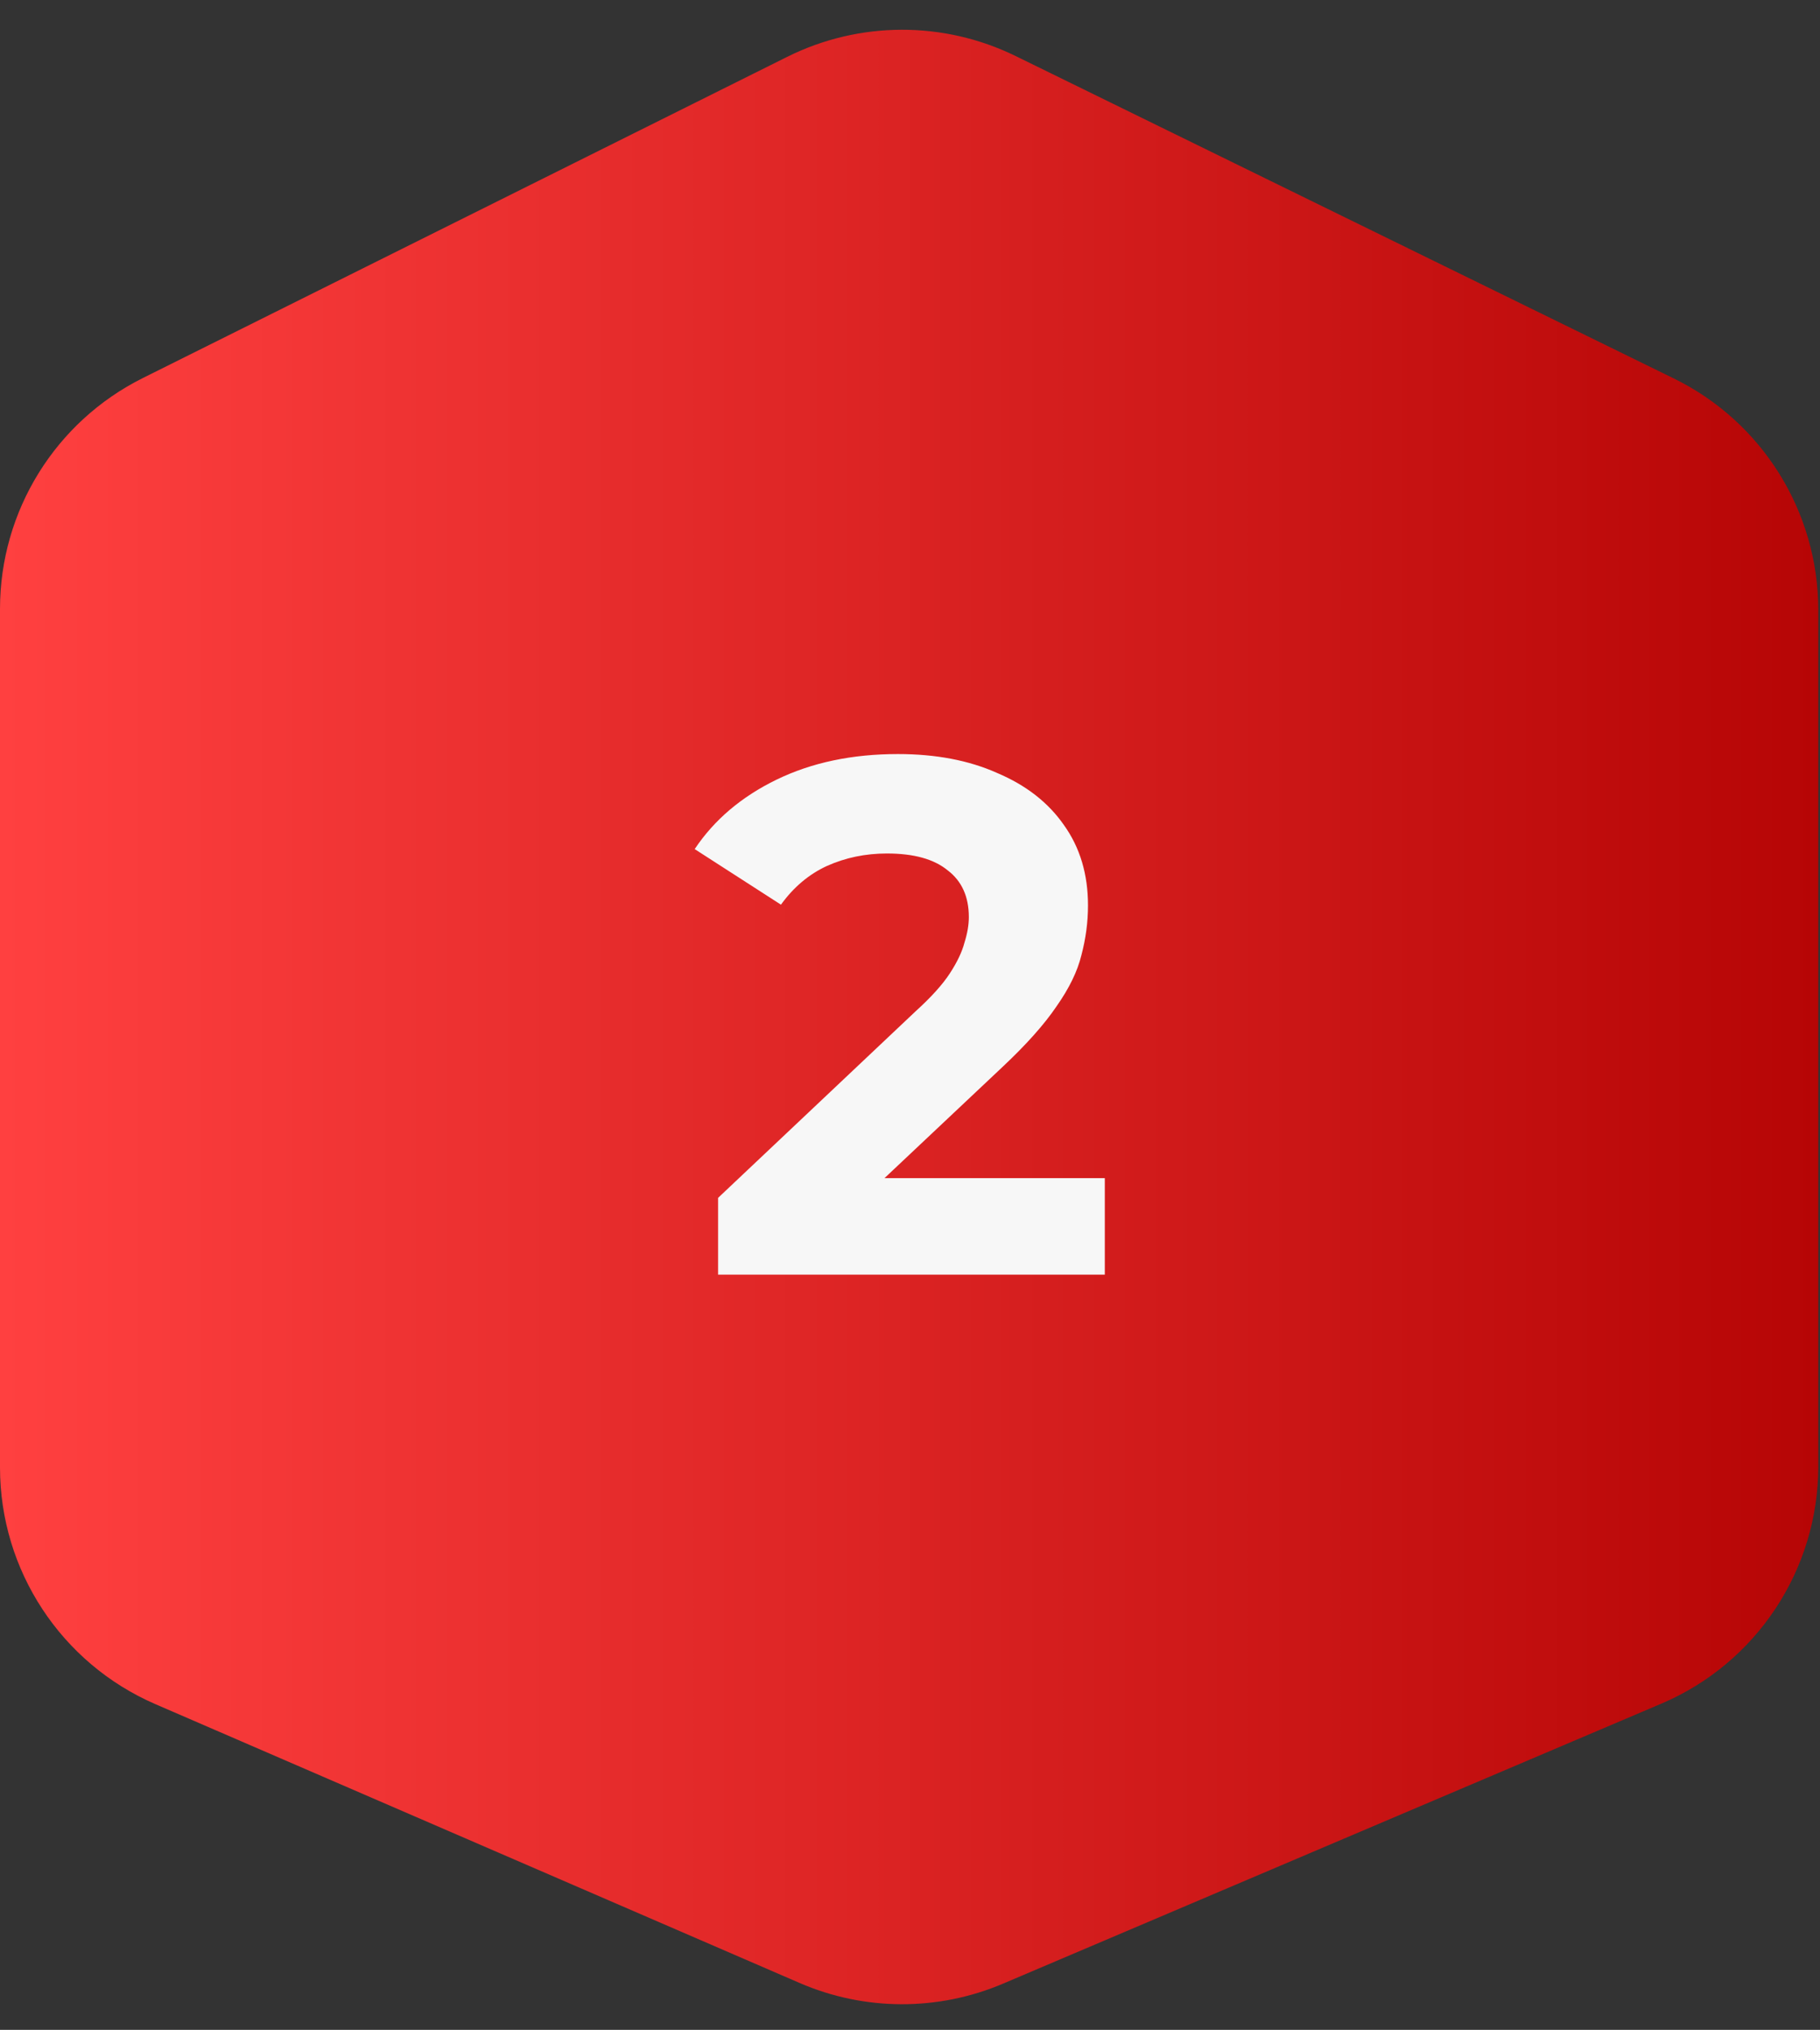
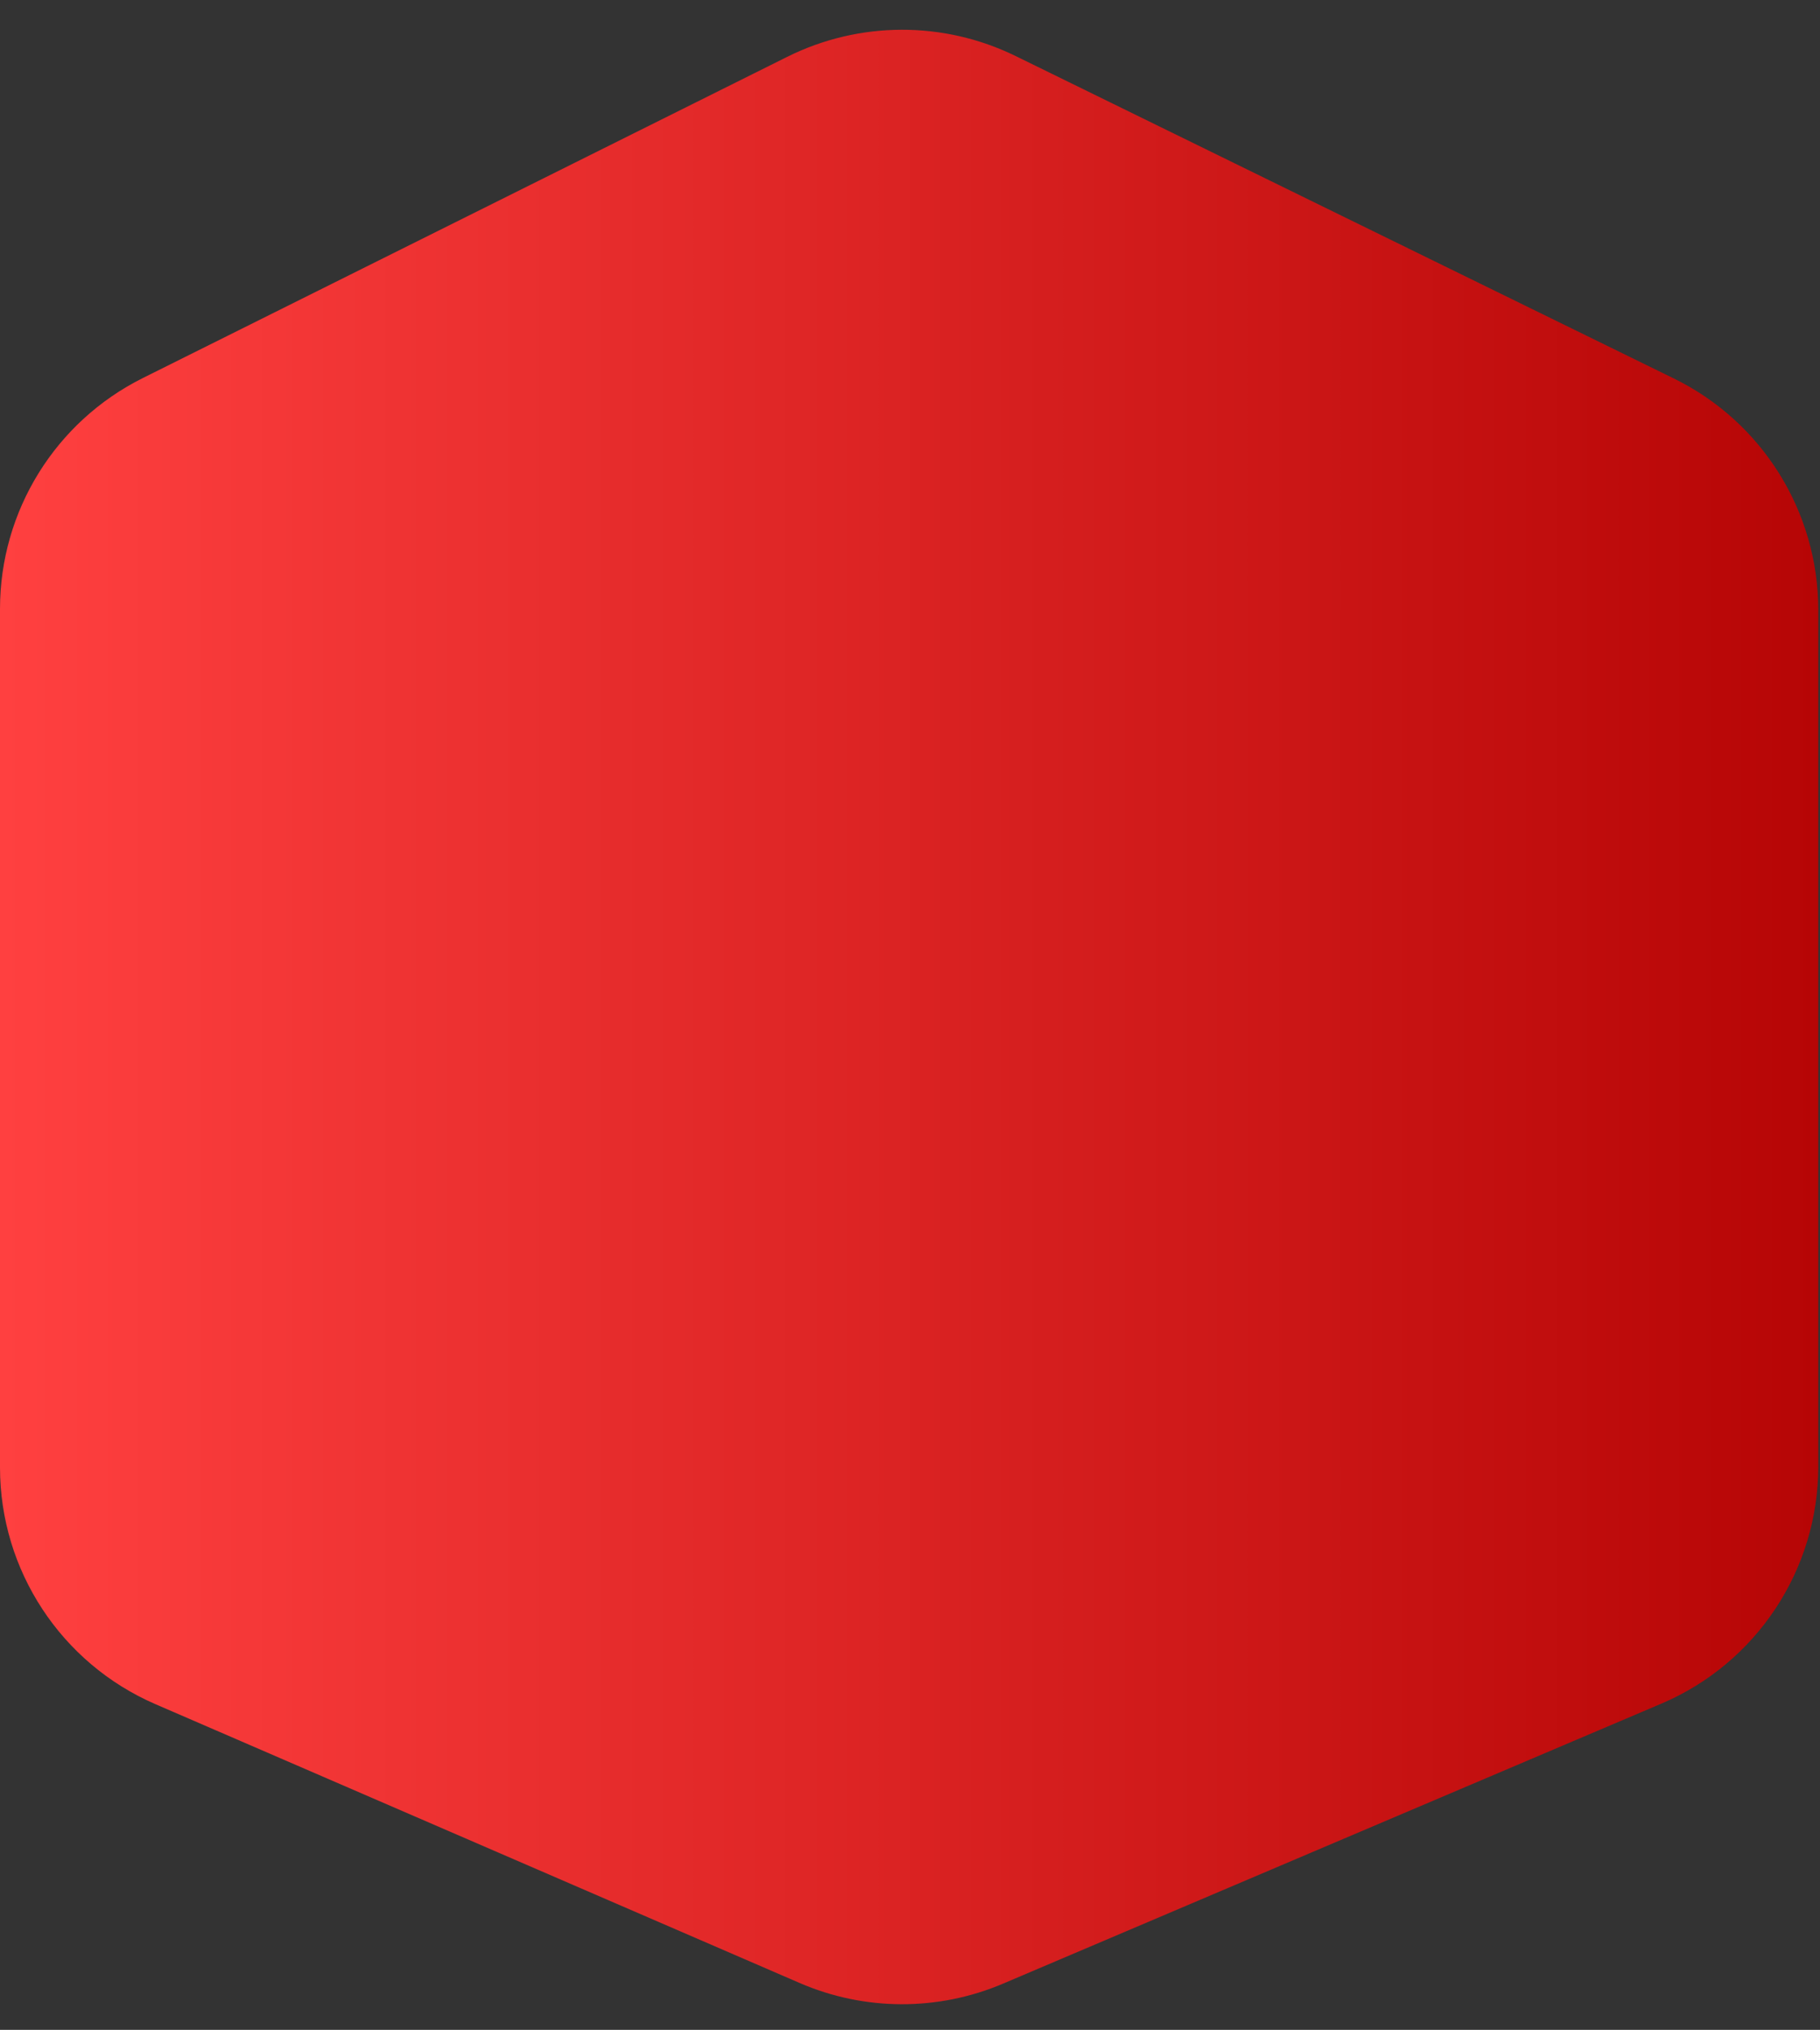
<svg xmlns="http://www.w3.org/2000/svg" width="417" height="465" viewBox="0 0 417 465" fill="none">
  <rect x="0" y="0" width="417" height="465" fill="#333333" stroke="none" />
  <path d="M32.731 86.601C12.676 96.597 4.60489e-06 117.077 5.48626e-06 139.485L1.32224e-05 336.171C1.41491e-05 359.733 13.998 381.042 35.622 390.4L183.23 454.275C198.084 460.703 214.925 460.756 229.82 454.421L380.646 390.279C402.453 381.005 416.61 359.601 416.61 335.904L416.61 139.768C416.61 117.212 403.769 96.624 383.512 86.703L232.712 12.842C216.186 4.748 196.833 4.814 180.364 13.023L32.731 86.601Z" fill="url(#paint0_linear_98_13)" />
-   <path d="M164.527 292V274.412L209.753 231.7C213.326 228.462 215.95 225.558 217.625 222.99C219.3 220.422 220.417 218.077 220.975 215.955C221.645 213.833 221.98 211.879 221.98 210.092C221.98 205.402 220.361 201.829 217.123 199.372C213.996 196.804 209.362 195.52 203.22 195.52C198.307 195.52 193.728 196.469 189.485 198.367C185.353 200.266 181.836 203.225 178.933 207.245L159.168 194.515C163.634 187.815 169.888 182.511 177.928 178.602C185.968 174.694 195.236 172.74 205.733 172.74C214.443 172.74 222.036 174.192 228.513 177.095C235.101 179.887 240.182 183.851 243.755 188.987C247.44 194.124 249.283 200.266 249.283 207.413C249.283 211.209 248.78 215.006 247.775 218.802C246.882 222.487 244.983 226.396 242.08 230.527C239.288 234.659 235.157 239.293 229.685 244.43L192.165 279.772L186.973 269.89H253.135V292H164.527Z" fill="#F7F7F7" />
  <defs>
    <linearGradient id="paint0_linear_98_13" x1="416.61" y1="233.513" x2="-8.09898e-06" y2="233.513" gradientUnits="userSpaceOnUse">
      <stop stop-color="#B60505" />
      <stop offset="1" stop-color="#FF4040" />
    </linearGradient>
  </defs>
</svg>